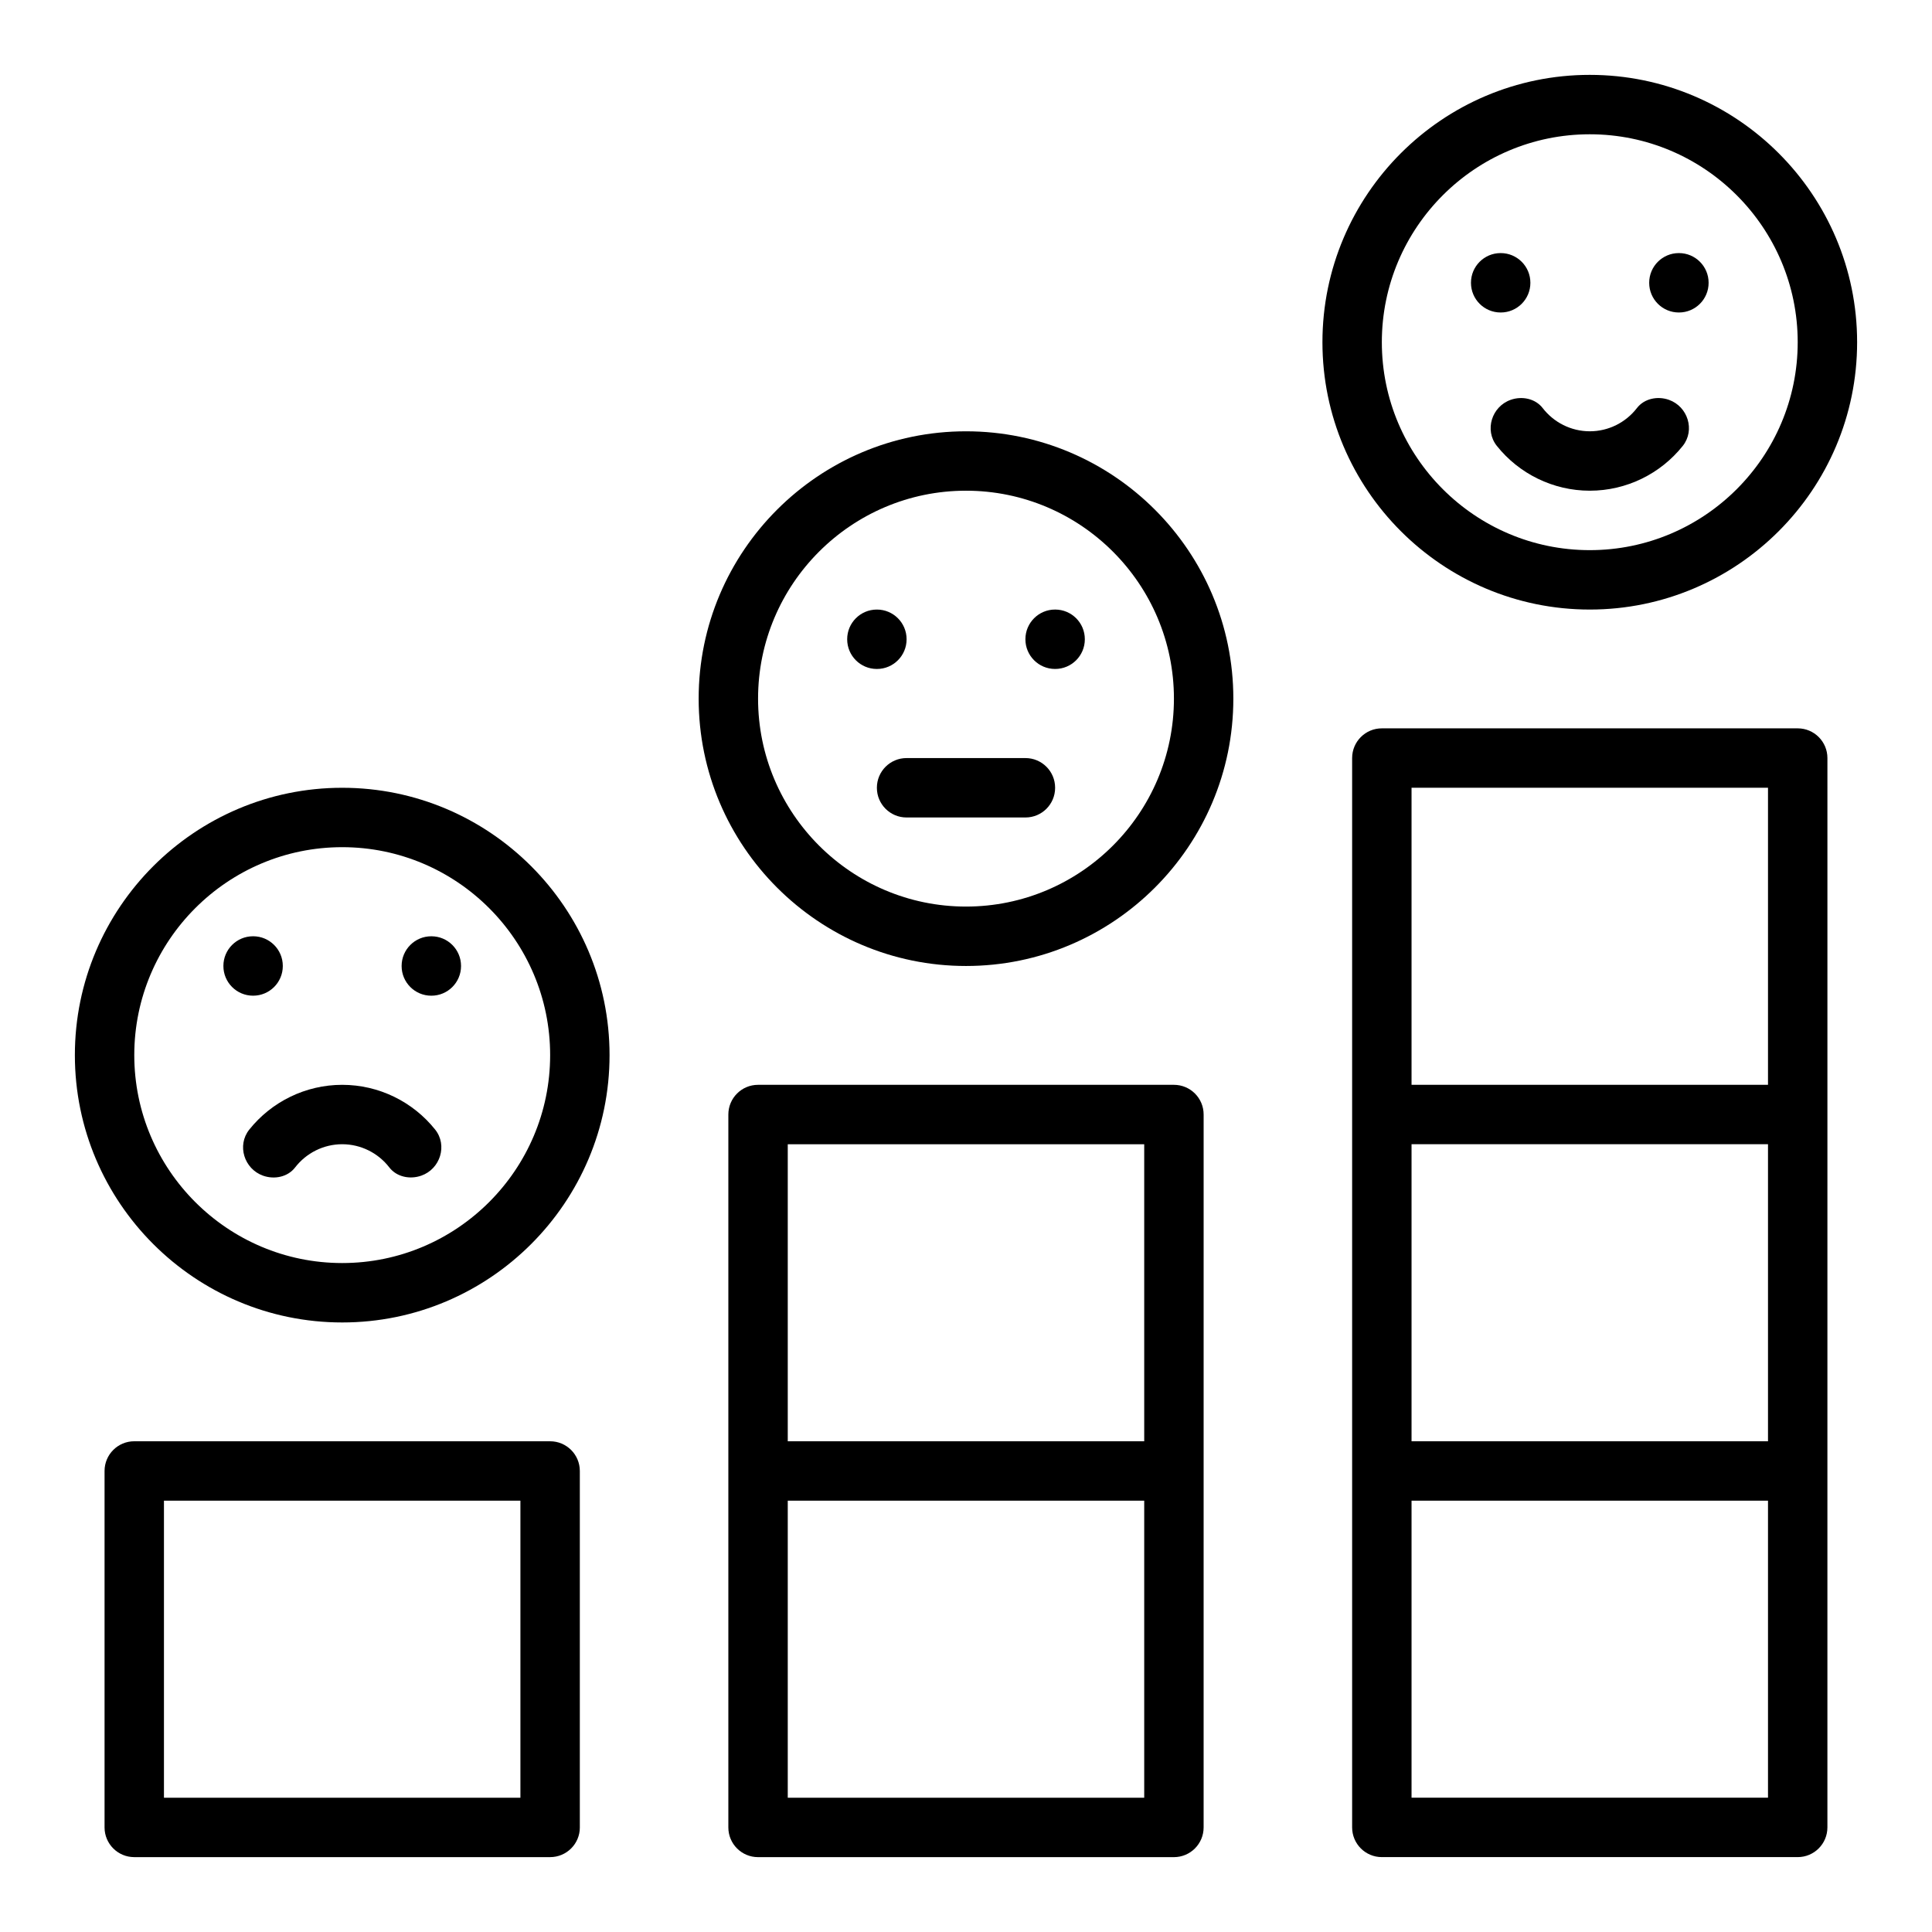
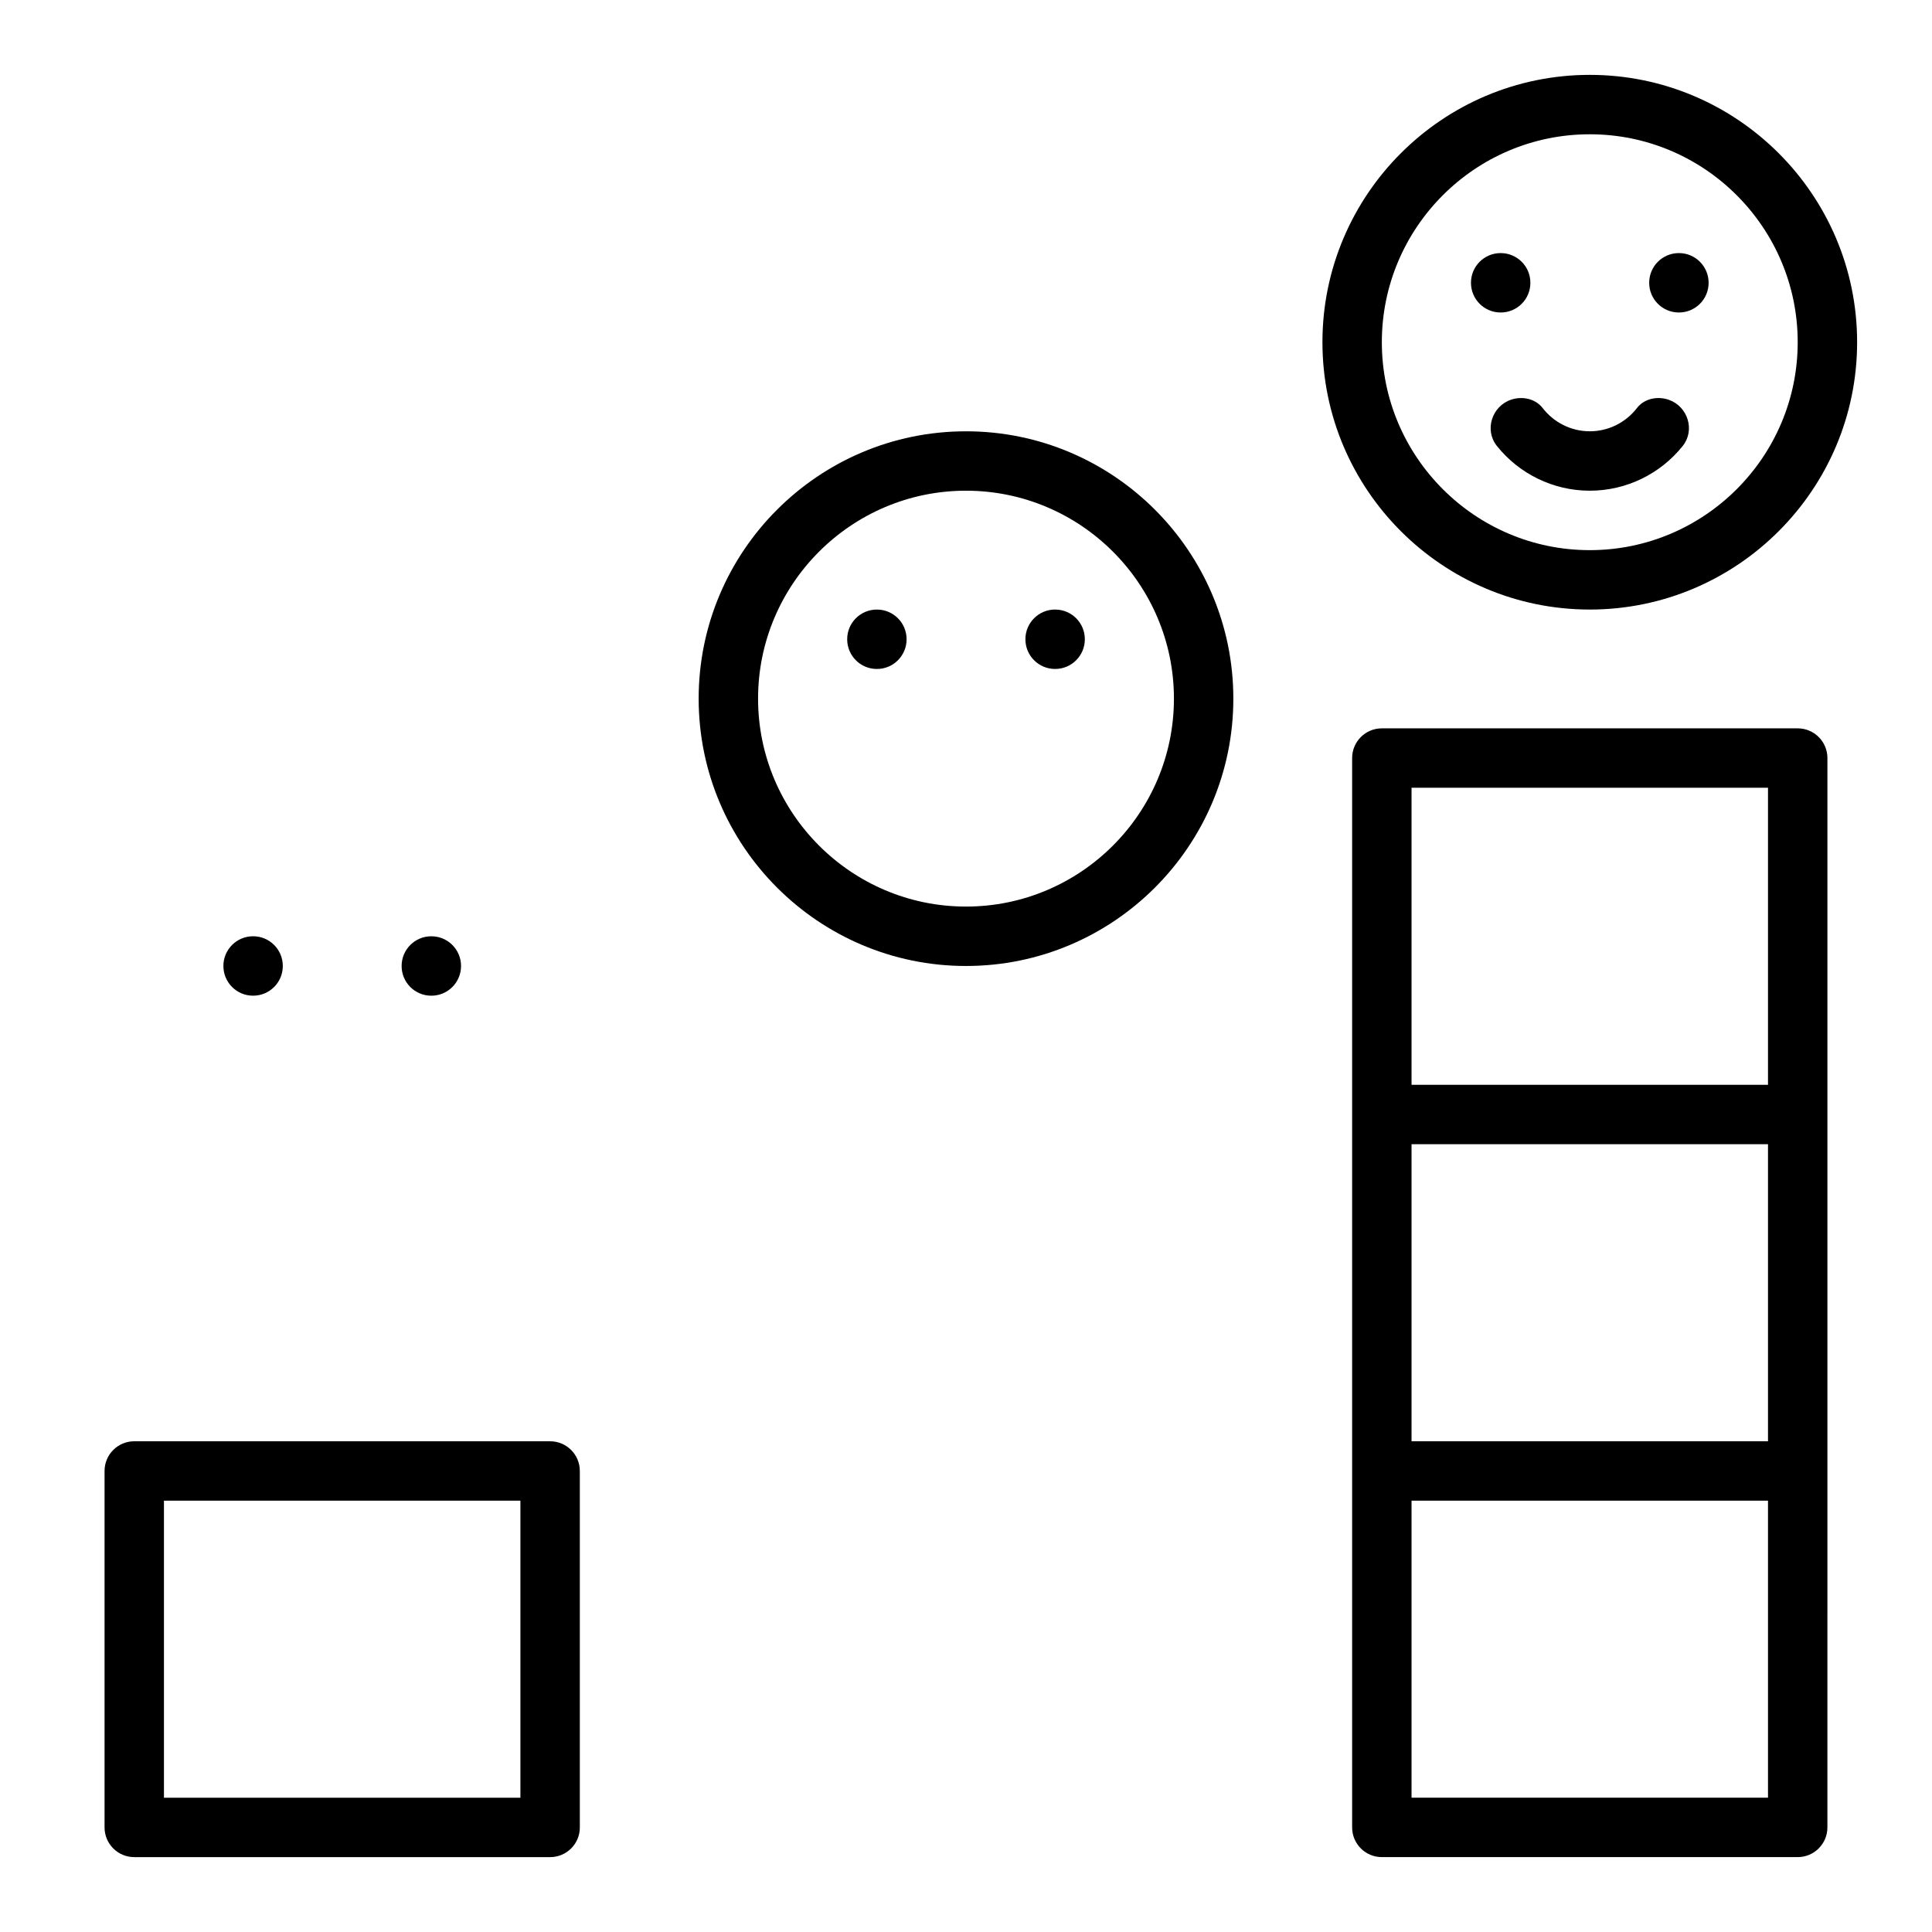
<svg xmlns="http://www.w3.org/2000/svg" fill="#000000" width="800px" height="800px" version="1.1" viewBox="144 144 512 512">
  <g>
    <path d="m400 258.3c-39.062 0-70.848 31.781-70.848 70.848 0 39.07 31.789 70.848 70.848 70.848 39.062 0 70.848-31.781 70.848-70.848 0-39.066-31.789-70.848-70.848-70.848zm0 125.95c-30.387 0-55.105-24.727-55.105-55.105 0-30.379 24.719-55.105 55.105-55.105s55.105 24.727 55.105 55.105c-0.004 30.379-24.723 55.105-55.105 55.105z" />
    <path d="m376.4 305.54h-0.031c-4.34 0-7.856 3.519-7.856 7.856v0.031c0 4.336 3.516 7.856 7.856 7.856h0.031c4.336 0 7.856-3.519 7.856-7.856v-0.031c0-4.336-3.519-7.856-7.856-7.856z" />
    <path d="m423.6 321.28h0.031c4.34 0 7.859-3.519 7.859-7.856v-0.031c0-4.336-3.519-7.856-7.859-7.856h-0.031c-4.336 0-7.856 3.519-7.856 7.856v0.031c0 4.336 3.519 7.856 7.856 7.856z" />
-     <path d="m384.24 360.64h31.52c4.34 0 7.856-3.516 7.856-7.856v-0.031c0-4.336-3.516-7.856-7.856-7.856h-31.52c-4.336 0-7.856 3.519-7.856 7.856v0.031c0 4.34 3.519 7.856 7.856 7.856z" />
-     <path d="m494.46 234.69c0 39.07 31.789 70.848 70.848 70.848 39.062 0 70.848-31.781 70.848-70.848 0-39.07-31.789-70.848-70.848-70.848-39.059-0.004-70.848 31.777-70.848 70.848zm125.95 0c0 30.379-24.719 55.105-55.105 55.105-30.387 0-55.105-24.727-55.105-55.105s24.719-55.105 55.105-55.105c30.387 0 55.105 24.727 55.105 55.105z" />
+     <path d="m494.46 234.69c0 39.07 31.789 70.848 70.848 70.848 39.062 0 70.848-31.781 70.848-70.848 0-39.07-31.789-70.848-70.848-70.848-39.059-0.004-70.848 31.777-70.848 70.848zm125.95 0c0 30.379-24.719 55.105-55.105 55.105-30.387 0-55.105-24.727-55.105-55.105s24.719-55.105 55.105-55.105c30.387 0 55.105 24.727 55.105 55.105" />
    <path d="m541.71 211.07h-0.031c-4.34 0-7.856 3.519-7.856 7.856v0.031c0 4.34 3.516 7.856 7.856 7.856h0.031c4.336 0 7.856-3.516 7.856-7.856v-0.031c0-4.336-3.519-7.856-7.856-7.856z" />
    <path d="m588.94 211.07h-0.031c-4.336 0-7.856 3.519-7.856 7.856v0.031c0 4.34 3.519 7.856 7.856 7.856h0.031c4.34 0 7.859-3.516 7.859-7.856v-0.031c0-4.336-3.519-7.856-7.859-7.856z" />
-     <path d="m234.69 352.77c-39.062 0-70.848 31.781-70.848 70.848 0 39.07 31.789 70.848 70.848 70.848 39.062 0 70.848-31.781 70.848-70.848 0-39.066-31.789-70.848-70.848-70.848zm0 125.95c-30.387 0-55.105-24.727-55.105-55.105 0-30.379 24.719-55.105 55.105-55.105s55.105 24.727 55.105 55.105c-0.004 30.379-24.723 55.105-55.105 55.105z" />
    <path d="m211.09 392.12h-0.031c-4.34 0-7.856 3.519-7.856 7.859v0.031c0 4.336 3.516 7.856 7.856 7.856h0.031c4.336 0 7.856-3.519 7.856-7.856v-0.031c0-4.34-3.519-7.859-7.856-7.859z" />
    <path d="m258.29 407.87h0.031c4.34 0 7.859-3.519 7.859-7.856v-0.031c0-4.34-3.519-7.859-7.859-7.859h-0.031c-4.336 0-7.856 3.519-7.856 7.859v0.031c0 4.336 3.519 7.856 7.856 7.856z" />
    <path d="m544.35 249.96c-5.023 1.77-7 8.039-3.668 12.211 5.863 7.352 14.879 11.871 24.633 11.871s18.766-4.519 24.633-11.871c3.32-4.164 1.355-10.43-3.668-12.211-3.008-1.062-6.527-0.348-8.477 2.18-2.934 3.805-7.516 6.156-12.488 6.156-4.977 0-9.555-2.356-12.484-6.148-1.945-2.523-5.473-3.25-8.48-2.188z" />
-     <path d="m234.69 431.49c-9.754 0-18.766 4.519-24.633 11.871-3.32 4.164-1.355 10.43 3.668 12.211 3.008 1.062 6.527 0.348 8.477-2.18 2.93-3.805 7.512-6.16 12.488-6.16s9.555 2.356 12.484 6.148c1.945 2.527 5.473 3.242 8.477 2.18 5.023-1.77 7-8.039 3.668-12.211-5.863-7.344-14.879-11.859-24.629-11.859z" />
    <path d="m620.41 337.02h-110.21c-4.344 0-7.871 3.519-7.871 7.871v283.39c0 4.352 3.527 7.871 7.871 7.871h110.21c4.344 0 7.871-3.519 7.871-7.871l0.004-283.39c0-4.352-3.527-7.871-7.875-7.871zm-7.871 283.39h-94.465v-78.719h94.465zm0-94.465h-94.465v-78.719h94.465zm0-94.461h-94.465v-78.723h94.465z" />
-     <path d="m455.1 431.49h-110.21c-4.344 0-7.871 3.519-7.871 7.871v188.93c0 4.352 3.527 7.871 7.871 7.871h110.21c4.344 0 7.871-3.519 7.871-7.871l0.004-188.93c0-4.356-3.527-7.871-7.875-7.871zm-7.871 188.93h-94.465v-78.719h94.465zm0-94.465h-94.465v-78.719h94.465z" />
    <path d="m297.66 628.29v-94.465c0-4.352-3.527-7.871-7.871-7.871l-110.21-0.004c-4.344 0-7.871 3.519-7.871 7.871v94.465c0 4.352 3.527 7.871 7.871 7.871h110.21c4.348 0.004 7.875-3.516 7.875-7.867zm-15.746-7.875h-94.465v-78.719h94.465z" />
  </g>
</svg>